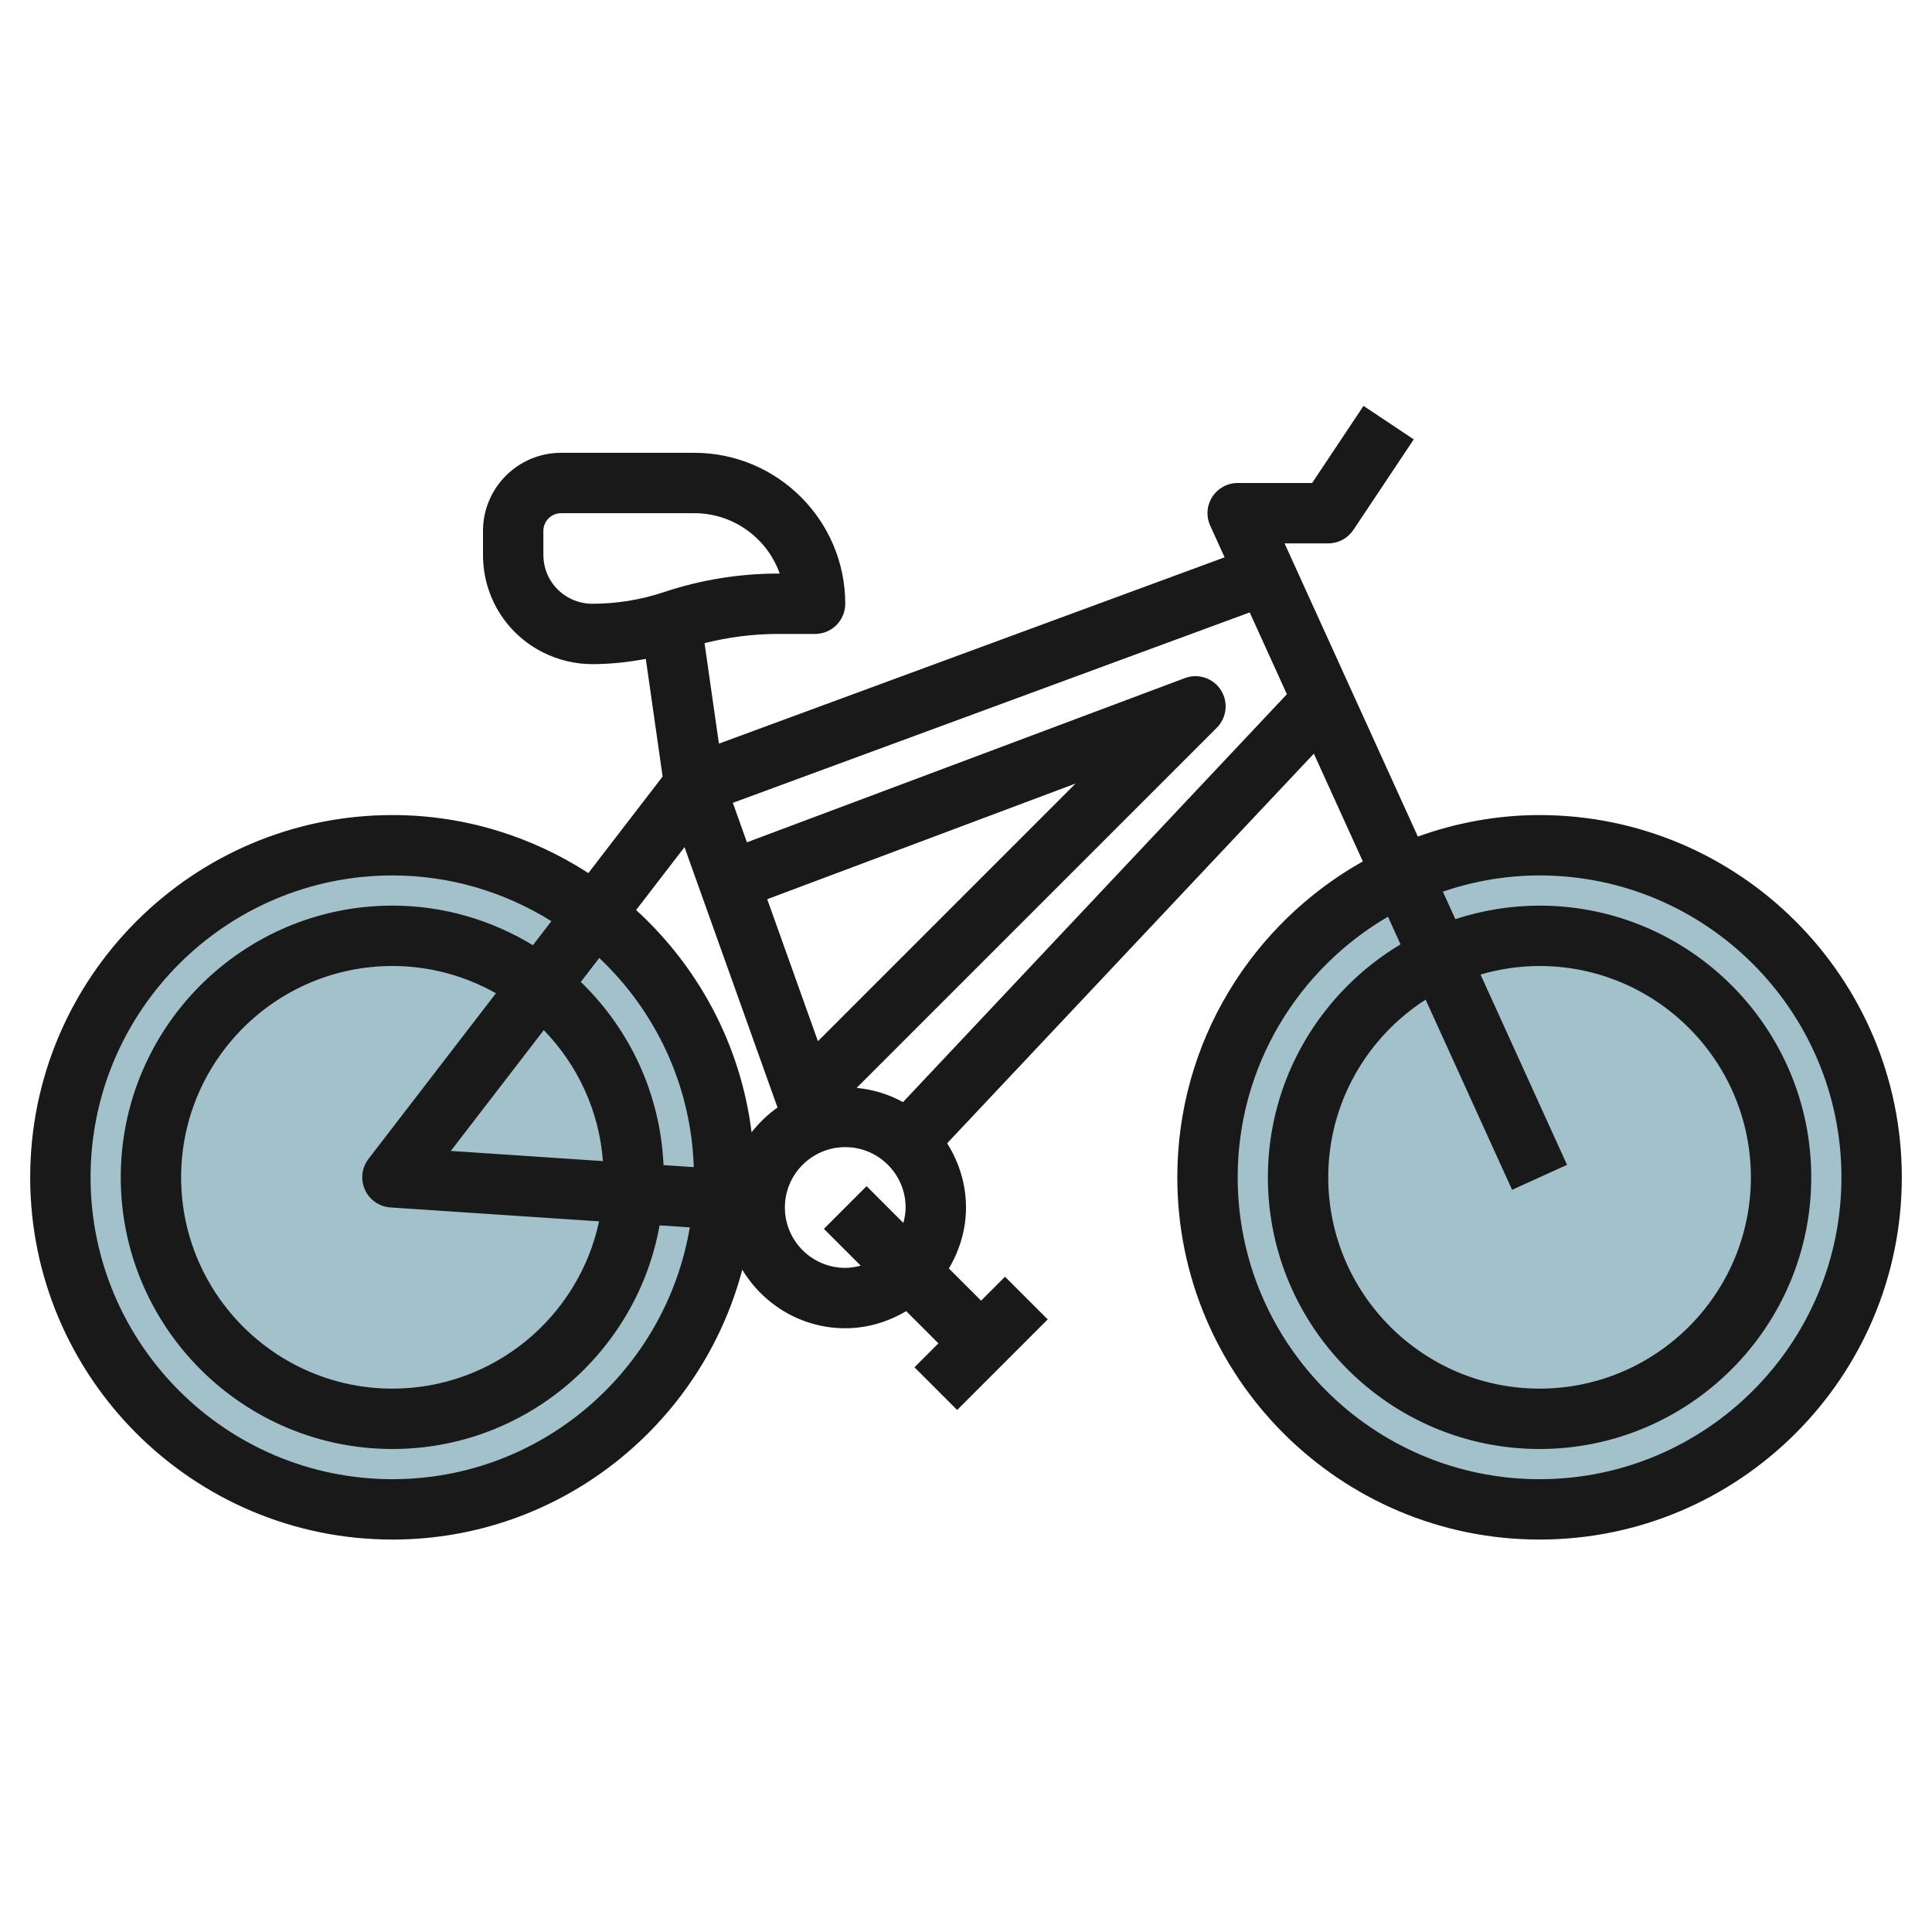
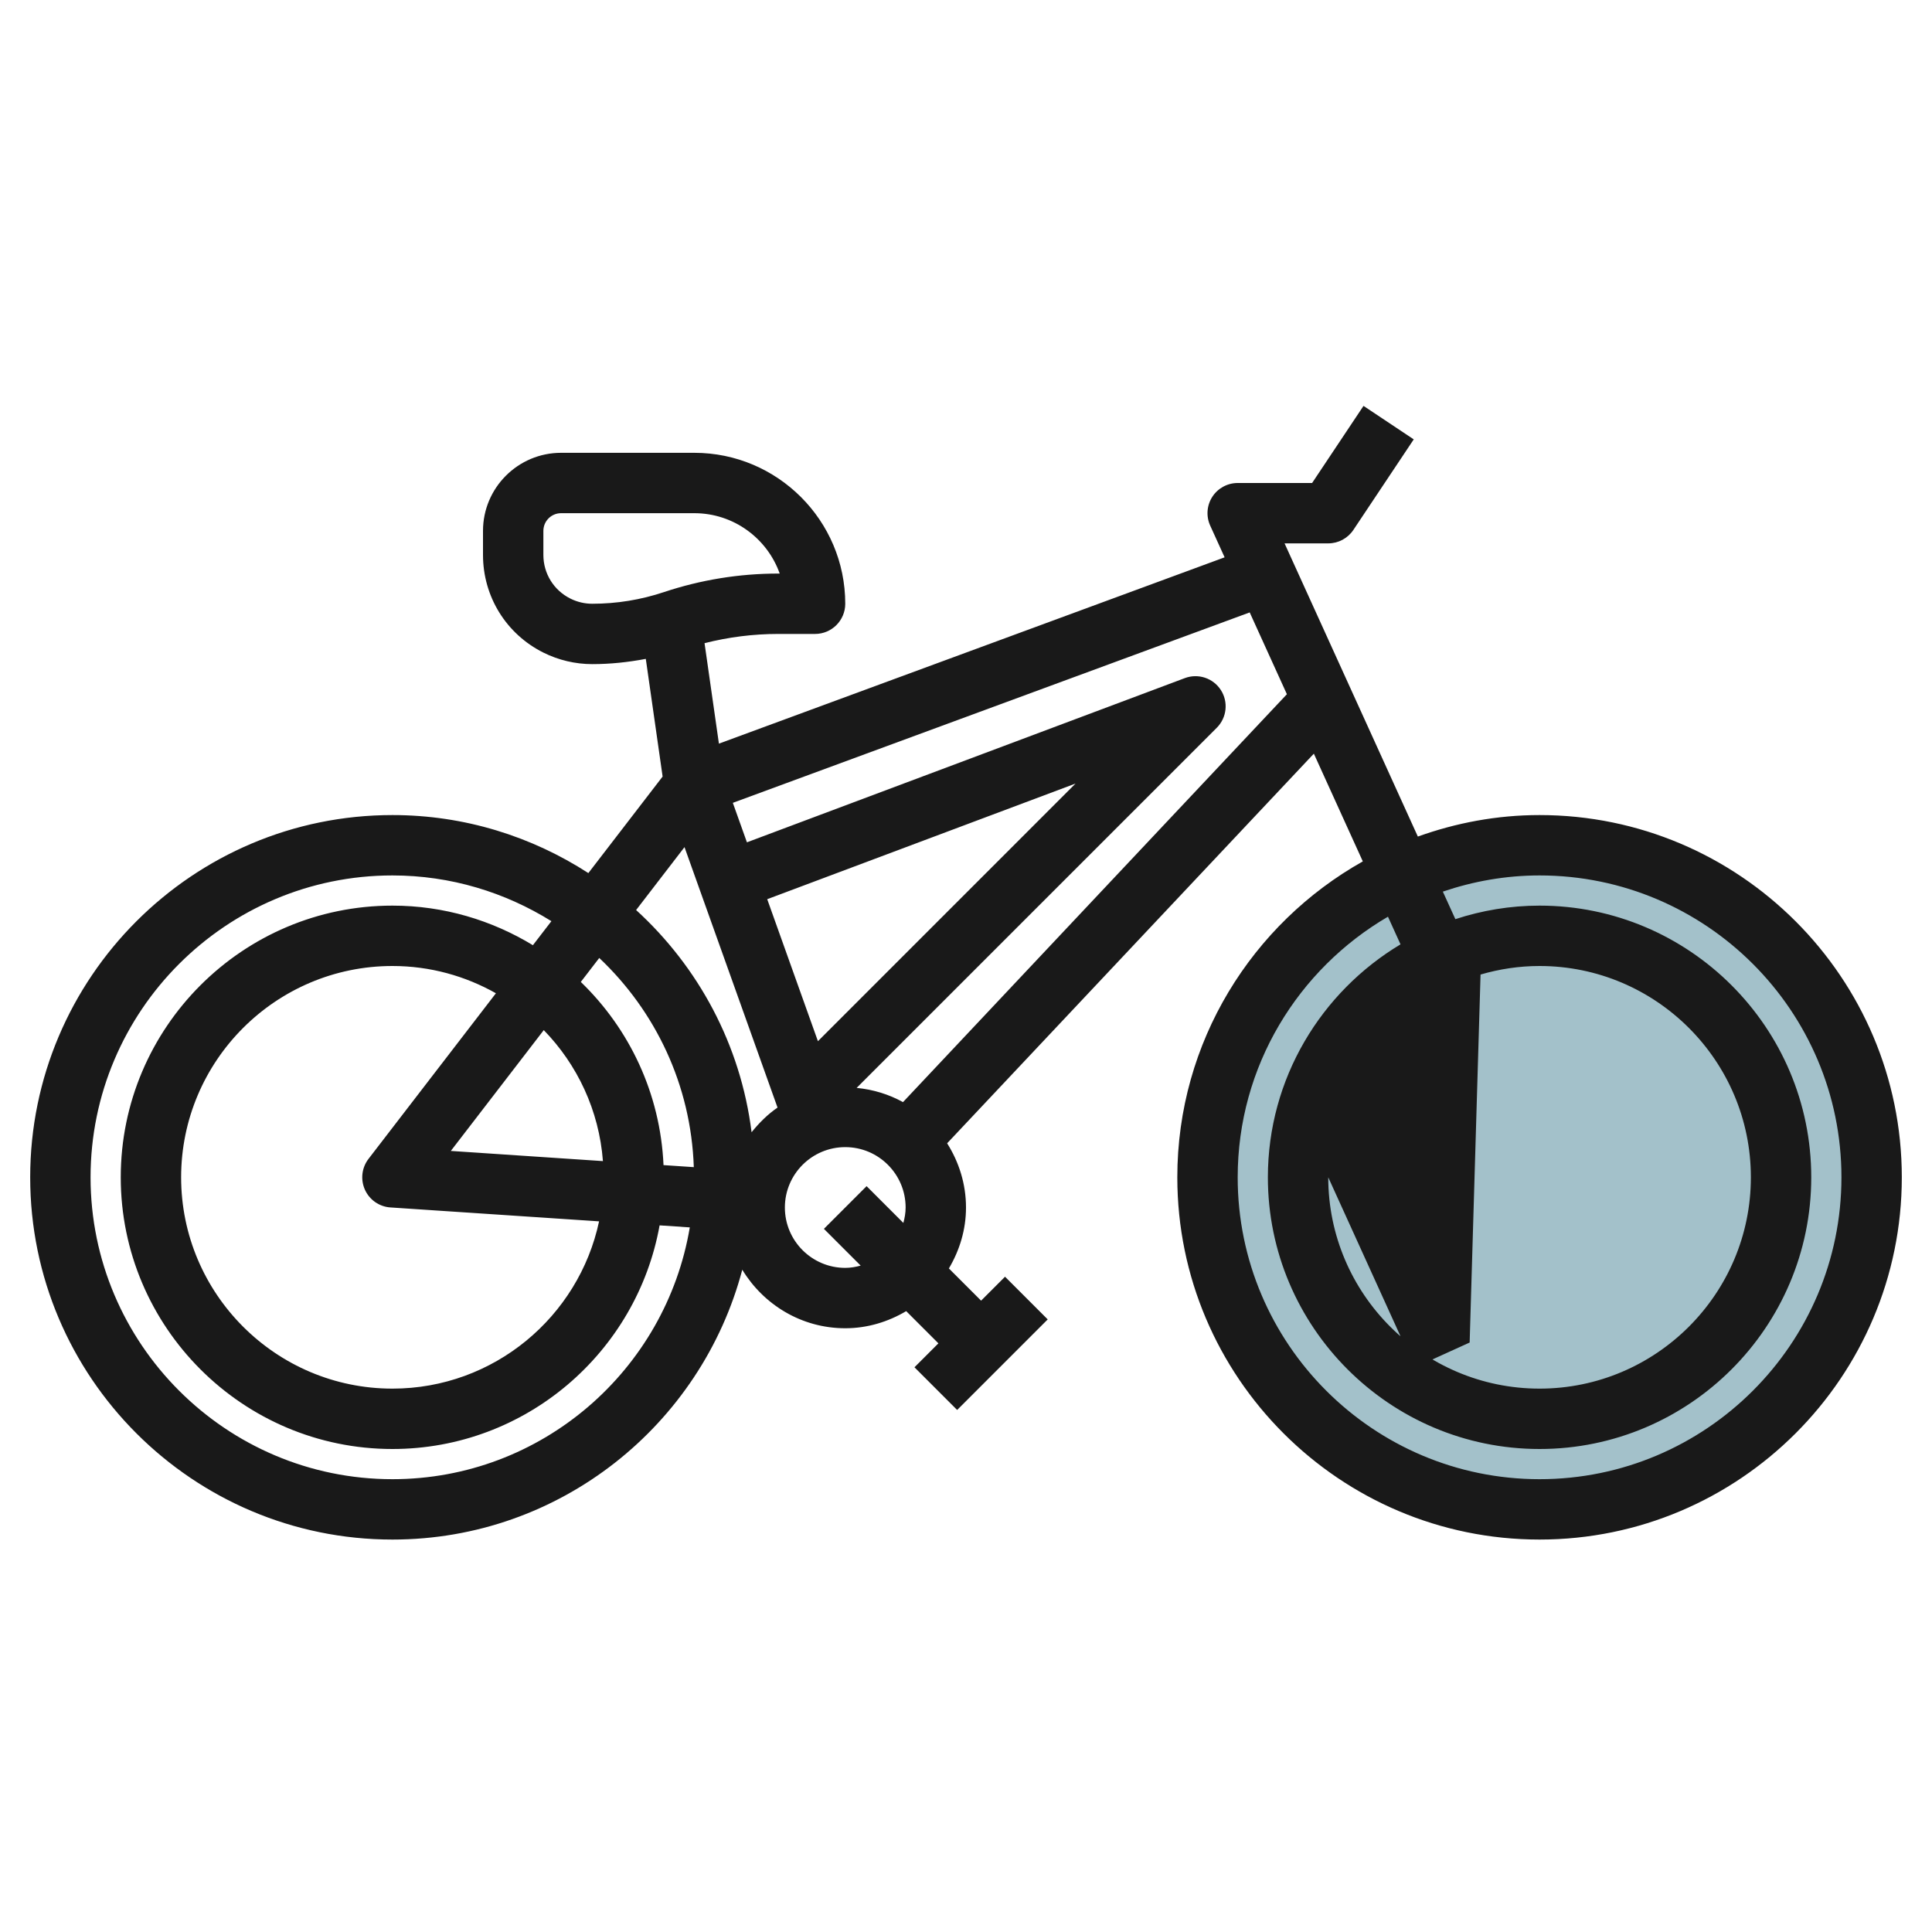
<svg xmlns="http://www.w3.org/2000/svg" id="Layer_7" enable-background="new 0 0 64 64" height="512" viewBox="0 0 64 64" width="512">
  <g>
-     <circle cx="12.947" cy="39" fill="#a3c1ca" r="11" />
    <circle cx="50.947" cy="39" fill="#a3c1ca" r="11" />
-     <path d="m51 27c-1.416 0-2.77.259-4.032.712l-4.415-9.712h1.447c.334 0 .646-.167.832-.445l2-3-1.664-1.109-1.703 2.554h-2.465c-.34 0-.657.173-.841.458-.184.286-.21.646-.069.955l.477 1.049-16.752 6.172-.476-3.328c.797-.202 1.615-.306 2.441-.306h1.22c.552 0 1-.448 1-1 0-2.757-2.243-5-5-5h-4.414c-1.426 0-2.586 1.16-2.586 2.586v.796c0 1.379.767 2.62 2 3.236.5.25 1.06.382 1.618.382.598 0 1.191-.063 1.775-.174l.557 3.898-2.46 3.198c-1.873-1.211-4.098-1.922-6.49-1.922-6.617 0-12 5.383-12 12s5.383 12 12 12c5.557 0 10.231-3.803 11.589-8.939.702 1.157 1.962 1.939 3.411 1.939.74 0 1.424-.215 2.019-.567l1.067 1.067-.793.793 1.414 1.414 3-3-1.414-1.414-.793.793-1.067-1.067c.352-.595.567-1.279.567-2.019 0-.783-.235-1.509-.625-2.127l12.148-12.907 1.622 3.569c-3.662 2.058-6.145 5.974-6.145 10.465 0 6.617 5.383 12 12 12s12-5.383 12-12-5.383-12-12-12zm-23.905 7.491-1.68-4.704 10.214-3.831zm-8.2-14.662c-.552-.276-.895-.83-.895-1.447v-.796c0-.323.263-.586.586-.586h4.414c1.304 0 2.416.836 2.829 2h-.049c-1.29 0-2.563.207-3.786.614-.766.256-1.566.386-2.376.386-.25 0-.5-.059-.723-.171zm-5.895 29.171c-5.514 0-10-4.486-10-10s4.486-10 10-10c1.933 0 3.734.561 5.266 1.515l-.613.796c-1.36-.826-2.949-1.311-4.653-1.311-4.962 0-9 4.038-9 9s4.038 9 9 9c4.418 0 8.096-3.204 8.85-7.408l1 .067c-.793 4.725-4.902 8.341-9.85 8.341zm9.983-10.337-1.003-.067c-.106-2.378-1.133-4.517-2.74-6.068l.611-.794c1.857 1.753 3.041 4.202 3.132 6.929zm-10.894.749c.152.336.477.562.845.586l6.911.461c-.673 3.161-3.485 5.541-6.845 5.541-3.86 0-7-3.14-7-7s3.14-7 7-7c1.246 0 2.414.331 3.428.903l-4.221 5.487c-.225.293-.27.685-.118 1.022zm2.845-1.286 3.079-4.002c1.11 1.141 1.832 2.657 1.96 4.339zm9.963-.619c-.363-2.904-1.766-5.482-3.825-7.361l1.603-2.084 3.082 8.628c-.33.225-.611.508-.86.817zm3.81 1.786-1.414 1.414 1.218 1.218c-.164.044-.333.075-.511.075-1.103 0-2-.897-2-2s.897-2 2-2 2 .897 2 2c0 .178-.031.347-.075.511zm1.206-2.784c-.465-.256-.983-.418-1.536-.471l11.931-11.931c.333-.333.389-.853.134-1.249s-.751-.56-1.192-.395l-14.507 5.44-.467-1.308 17.122-6.308 1.232 2.71zm21.087 12.491c-5.514 0-10-4.486-10-10 0-3.682 2.006-6.898 4.978-8.633l.416.916c-2.626 1.573-4.394 4.439-4.394 7.717 0 4.962 4.038 9 9 9s9-4.038 9-9-4.038-9-9-9c-.974 0-1.91.16-2.789.448l-.415-.912c1.008-.342 2.083-.536 3.204-.536 5.514 0 10 4.486 10 10s-4.486 10-10 10zm-1.955-16.717c.621-.181 1.276-.283 1.955-.283 3.86 0 7 3.14 7 7s-3.14 7-7 7-7-3.14-7-7c0-2.47 1.289-4.64 3.226-5.886l2.864 6.3 1.82-.827z" fill="#191919" />
+     <path d="m51 27c-1.416 0-2.77.259-4.032.712l-4.415-9.712h1.447c.334 0 .646-.167.832-.445l2-3-1.664-1.109-1.703 2.554h-2.465c-.34 0-.657.173-.841.458-.184.286-.21.646-.069.955l.477 1.049-16.752 6.172-.476-3.328c.797-.202 1.615-.306 2.441-.306h1.22c.552 0 1-.448 1-1 0-2.757-2.243-5-5-5h-4.414c-1.426 0-2.586 1.16-2.586 2.586v.796c0 1.379.767 2.62 2 3.236.5.25 1.06.382 1.618.382.598 0 1.191-.063 1.775-.174l.557 3.898-2.46 3.198c-1.873-1.211-4.098-1.922-6.49-1.922-6.617 0-12 5.383-12 12s5.383 12 12 12c5.557 0 10.231-3.803 11.589-8.939.702 1.157 1.962 1.939 3.411 1.939.74 0 1.424-.215 2.019-.567l1.067 1.067-.793.793 1.414 1.414 3-3-1.414-1.414-.793.793-1.067-1.067c.352-.595.567-1.279.567-2.019 0-.783-.235-1.509-.625-2.127l12.148-12.907 1.622 3.569c-3.662 2.058-6.145 5.974-6.145 10.465 0 6.617 5.383 12 12 12s12-5.383 12-12-5.383-12-12-12zm-23.905 7.491-1.68-4.704 10.214-3.831zm-8.2-14.662c-.552-.276-.895-.83-.895-1.447v-.796c0-.323.263-.586.586-.586h4.414c1.304 0 2.416.836 2.829 2h-.049c-1.29 0-2.563.207-3.786.614-.766.256-1.566.386-2.376.386-.25 0-.5-.059-.723-.171zm-5.895 29.171c-5.514 0-10-4.486-10-10s4.486-10 10-10c1.933 0 3.734.561 5.266 1.515l-.613.796c-1.36-.826-2.949-1.311-4.653-1.311-4.962 0-9 4.038-9 9s4.038 9 9 9c4.418 0 8.096-3.204 8.85-7.408l1 .067c-.793 4.725-4.902 8.341-9.85 8.341zm9.983-10.337-1.003-.067c-.106-2.378-1.133-4.517-2.74-6.068l.611-.794c1.857 1.753 3.041 4.202 3.132 6.929zm-10.894.749c.152.336.477.562.845.586l6.911.461c-.673 3.161-3.485 5.541-6.845 5.541-3.86 0-7-3.14-7-7s3.14-7 7-7c1.246 0 2.414.331 3.428.903l-4.221 5.487c-.225.293-.27.685-.118 1.022zm2.845-1.286 3.079-4.002c1.11 1.141 1.832 2.657 1.96 4.339zm9.963-.619c-.363-2.904-1.766-5.482-3.825-7.361l1.603-2.084 3.082 8.628c-.33.225-.611.508-.86.817zm3.81 1.786-1.414 1.414 1.218 1.218c-.164.044-.333.075-.511.075-1.103 0-2-.897-2-2s.897-2 2-2 2 .897 2 2c0 .178-.031.347-.075.511zm1.206-2.784c-.465-.256-.983-.418-1.536-.471l11.931-11.931c.333-.333.389-.853.134-1.249s-.751-.56-1.192-.395l-14.507 5.44-.467-1.308 17.122-6.308 1.232 2.71zm21.087 12.491c-5.514 0-10-4.486-10-10 0-3.682 2.006-6.898 4.978-8.633l.416.916c-2.626 1.573-4.394 4.439-4.394 7.717 0 4.962 4.038 9 9 9s9-4.038 9-9-4.038-9-9-9c-.974 0-1.91.16-2.789.448l-.415-.912c1.008-.342 2.083-.536 3.204-.536 5.514 0 10 4.486 10 10s-4.486 10-10 10zm-1.955-16.717c.621-.181 1.276-.283 1.955-.283 3.86 0 7 3.14 7 7s-3.14 7-7 7-7-3.14-7-7l2.864 6.3 1.82-.827z" fill="#191919" />
  </g>
</svg>